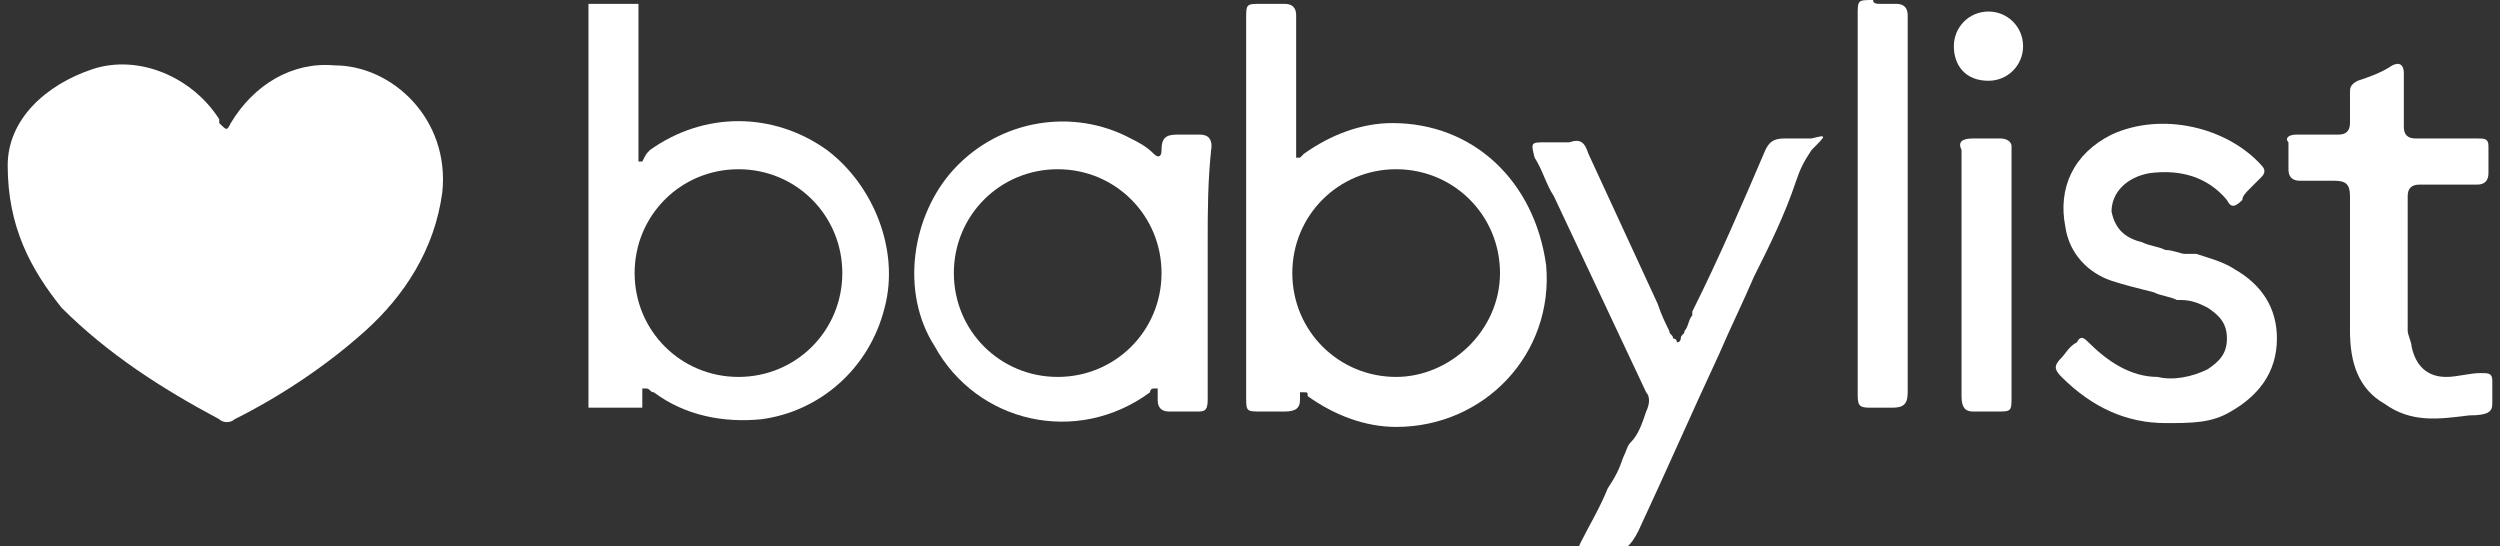
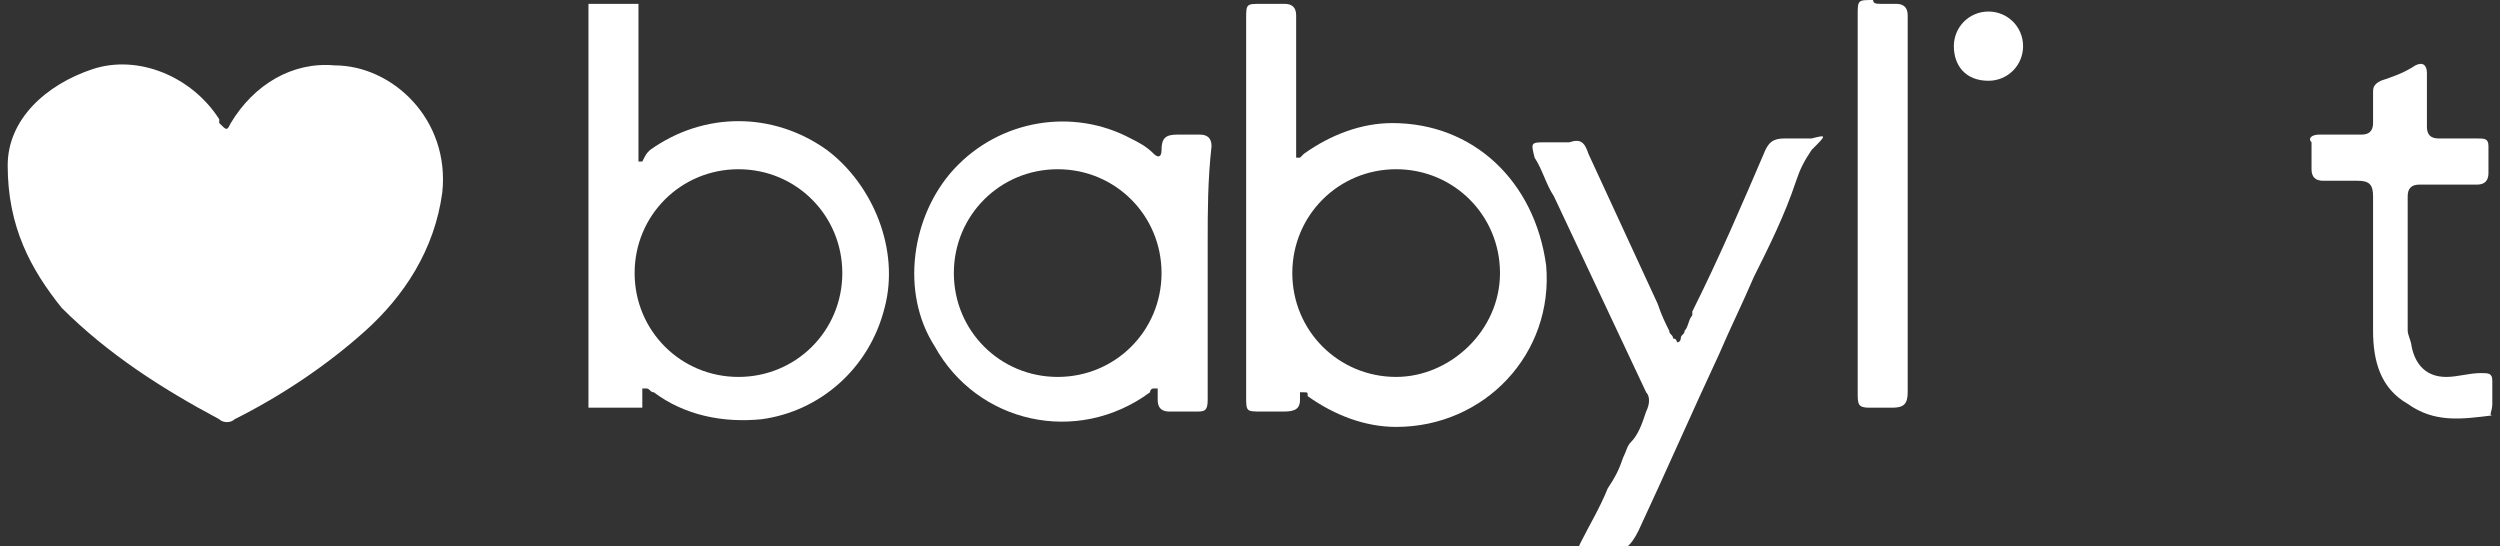
<svg xmlns="http://www.w3.org/2000/svg" xml:space="preserve" style="enable-background:new 0 0 65 14.2;" viewBox="0 0 65 14.2" y="0px" x="0px" id="Layer_2_00000137828085945805404690000014397059229979017398_" version="1.1">
  <rect x="0" y="0" width="65" height="14.2" fill="#333333" stroke="none" />
  <style type="text/css">
	.st0{fill:#FFFFFF;}
	.st1{fill-rule:evenodd;clip-rule:evenodd;fill:#FFFFFF;}
</style>
  <g id="Layer_1-2">
    <g>
      <path d="M48.9,0.1c0.1,0,0.3,0,0.4,0l0,0c0.2,0,0.3,0.1,0.3,0.3c0,0,0,0.1,0,0.1l0,0c0,0,0,0,0,0v9.7    c0,0.3-0.1,0.4-0.4,0.4c-0.1,0-0.1,0-0.2,0c-0.1,0-0.2,0-0.4,0c-0.3,0-0.3-0.1-0.3-0.4c0-1.2,0-2.5,0-3.7l0,0c0-0.4,0-0.8,0-1.2    c0-0.5,0-1.1,0-1.6l0,0c0-1.1,0-2.2,0-3.3c0-0.4,0-0.4,0.4-0.4C48.7,0.1,48.8,0.1,48.9,0.1C48.9,0.1,48.9,0.1,48.9,0.1z" class="st0" />
      <path d="M16.9,3.9c1.4-1,3.2-1,4.6,0l0,0C22.7,4.8,23.4,6.5,23,8c-0.4,1.6-1.7,2.7-3.2,2.9c-1,0.1-2-0.1-2.8-0.7    c-0.1,0-0.1-0.1-0.2-0.1c0,0-0.1,0-0.1,0v0.5h-1.1c0,0-0.1,0-0.1,0h-0.2V9.8l0,0V0.1h1c0,0,0.1,0,0.1,0h0.2v0.3c0,0.4,0,0.8,0,1.3    c0,0.2,0,0.3,0,0.5c0,0.1,0,0.3,0,0.4c0,0.4,0,0.8,0,1.3c0,0.1,0,0.1,0,0.2c0,0,0,0.1,0,0.1c0,0,0,0,0.1,0C16.8,4,16.8,4,16.9,3.9    L16.9,3.9z M16.5,7.1c0,1.5,1.2,2.7,2.7,2.7l0,0c1.5,0,2.7-1.2,2.7-2.7s-1.2-2.7-2.7-2.7C17.7,4.4,16.5,5.6,16.5,7.1z" class="st1" />
      <path d="M6,3.2c0.6-1,1.6-1.6,2.7-1.5l0,0c1.5,0,3,1.4,2.8,3.3c-0.2,1.5-1,2.7-2,3.6c-1,0.9-2.2,1.7-3.4,2.3    c-0.1,0.1-0.3,0.1-0.4,0C4.2,10.1,2.8,9.2,1.6,8C0.8,7,0.2,5.9,0.2,4.3c0-1.2,1-2.1,2.2-2.5C3.6,1.4,5,2,5.7,3.1c0,0,0,0,0,0l0,0    c0,0,0,0,0,0.1C5.9,3.4,5.9,3.4,6,3.2z" class="st0" />
      <path d="M36.2,3.2c-0.8,0-1.6,0.3-2.3,0.8c0,0-0.1,0.1-0.1,0.1c0,0,0,0-0.1,0c0,0,0,0,0-0.1c0-0.1,0-0.1,0-0.1    c0,0,0-0.1,0-0.1c0,0,0,0,0-0.1c0-0.3,0-0.5,0-0.8l0,0c0-0.8,0-1.6,0-2.5c0-0.2-0.1-0.3-0.3-0.3c-0.1,0-0.3,0-0.4,0    c-0.1,0-0.1,0-0.2,0c-0.4,0-0.4,0-0.4,0.4v5.3c0,0.5,0,1,0,1.5c0,1,0,2,0,3c0,0.4,0,0.4,0.4,0.4c0.1,0,0.1,0,0.2,0l0,0    c0.1,0,0.3,0,0.4,0c0.3,0,0.4-0.1,0.4-0.3c0-0.1,0-0.1,0-0.1c0,0,0,0,0-0.1c0,0,0.1,0,0.1,0c0.1,0,0.1,0,0.1,0.1    c0.7,0.5,1.5,0.8,2.3,0.8c2.3,0,4.1-1.9,3.9-4.2C39.9,4.7,38.3,3.2,36.2,3.2L36.2,3.2L36.2,3.2z M36.3,9.8c-1.5,0-2.7-1.2-2.7-2.7    c0-1.5,1.2-2.7,2.7-2.7c1.5,0,2.7,1.2,2.7,2.7S37.7,9.8,36.3,9.8L36.3,9.8L36.3,9.8z" class="st1" />
      <path d="M31.4,6.3c0,0.3,0,0.6,0,0.9c0,0.3,0,0.6,0,0.9l0,0c0,0.8,0,1.5,0,2.3c0,0.3-0.1,0.3-0.3,0.3    c-0.2,0-0.4,0-0.7,0c-0.2,0-0.3-0.1-0.3-0.3c0-0.1,0-0.1,0-0.2c0,0,0-0.1,0-0.1c0,0,0,0-0.1,0c-0.1,0-0.1,0.1-0.1,0.1    c-1.9,1.4-4.5,0.8-5.6-1.2c-0.9-1.4-0.6-3.4,0.5-4.6c1.2-1.3,3.1-1.6,4.6-0.8c0.2,0.1,0.4,0.2,0.6,0.4c0.1,0.1,0.2,0.1,0.2-0.1    c0-0.3,0.1-0.4,0.4-0.4c0.2,0,0.4,0,0.6,0c0.2,0,0.3,0.1,0.3,0.3C31.4,4.7,31.4,5.5,31.4,6.3L31.4,6.3L31.4,6.3z M24.8,7.1    c0,1.5,1.2,2.7,2.7,2.7l0,0c1.5,0,2.7-1.2,2.7-2.7c0-1.5-1.2-2.7-2.7-2.7C26,4.4,24.8,5.6,24.8,7.1L24.8,7.1z" class="st1" />
      <path d="M47.1,3.6c-0.1,0-0.1,0-0.2,0c-0.2,0-0.3,0-0.5,0c-0.3,0-0.4,0.1-0.5,0.3c-0.6,1.4-1.2,2.8-1.9,4.2l0,0.1    c-0.1,0.1-0.1,0.3-0.2,0.4c0,0.1-0.1,0.1-0.1,0.2c0,0,0,0.1-0.1,0.1c0,0,0-0.1-0.1-0.1c0-0.1-0.1-0.1-0.1-0.2    c-0.1-0.2-0.2-0.4-0.3-0.7l0,0c-0.6-1.3-1.2-2.6-1.8-3.9c-0.1-0.3-0.2-0.4-0.5-0.3c-0.1,0-0.3,0-0.4,0c-0.1,0-0.1,0-0.2,0    c-0.4,0-0.4,0-0.3,0.4c0.2,0.3,0.3,0.7,0.5,1l0,0l0,0l0,0l0,0l0,0c0.8,1.7,1.6,3.4,2.4,5.1c0.1,0.1,0.1,0.3,0,0.5    c-0.1,0.3-0.2,0.6-0.4,0.8l0,0l0,0c-0.1,0.1-0.1,0.2-0.2,0.4c-0.1,0.3-0.2,0.5-0.4,0.8l0,0c-0.2,0.5-0.5,1-0.7,1.4    c-0.1,0.2-0.1,0.3,0.1,0.2c0.1,0,0.2,0,0.3,0c0.1,0,0.1,0,0.1,0c0,0,0,0,0.1,0c0,0,0.1,0,0.1,0c0.4,0.1,0.6-0.1,0.8-0.5    c0.7-1.5,1.4-3.1,2.1-4.6l0,0l0,0c0.3-0.7,0.6-1.3,0.9-2c0.4-0.8,0.8-1.6,1.1-2.5v0c0.1-0.3,0.2-0.5,0.4-0.8    C47.5,3.5,47.5,3.5,47.1,3.6L47.1,3.6L47.1,3.6z" class="st0" />
-       <path d="M57.1,6.6c0.3,0.1,0.7,0.2,1,0.4l0,0c0.7,0.4,1.1,1,1.1,1.8c0,0.9-0.5,1.5-1.2,1.9c-0.5,0.3-1,0.3-1.7,0.3    c-1,0-1.9-0.4-2.7-1.2c-0.2-0.2-0.2-0.3,0-0.5C53.7,9.2,53.8,9,54,8.9c0,0,0,0,0,0c0.1-0.2,0.2-0.1,0.3,0c0.5,0.5,1.1,0.9,1.8,0.9    c0.4,0.1,0.9,0,1.3-0.2c0.3-0.2,0.5-0.4,0.5-0.8c0-0.4-0.2-0.6-0.5-0.8c-0.2-0.1-0.4-0.2-0.7-0.2l0,0c0,0-0.1,0-0.1,0    c-0.2-0.1-0.4-0.1-0.6-0.2c-0.4-0.1-0.8-0.2-1.1-0.3c-0.6-0.2-1.1-0.7-1.2-1.4c-0.2-1,0.2-1.9,1.2-2.4c1.3-0.6,3-0.2,3.9,0.8    c0.1,0.1,0.1,0.2,0,0.3c-0.1,0.1-0.2,0.2-0.3,0.3c-0.1,0.1-0.2,0.2-0.2,0.3c-0.2,0.2-0.3,0.2-0.4,0c-0.5-0.6-1.2-0.8-2-0.7    c-0.6,0.1-1,0.5-1,1c0.1,0.5,0.4,0.7,0.8,0.8c0.2,0.1,0.4,0.1,0.6,0.2c0.2,0,0.4,0.1,0.5,0.1C56.9,6.6,57,6.6,57.1,6.6L57.1,6.6z" class="st0" />
-       <path d="M64.8,10.5c0-0.2,0-0.3,0-0.5l0,0c0,0,0-0.1,0-0.1c0-0.2-0.1-0.2-0.3-0.2c-0.3,0-0.6,0.1-0.9,0.1    c-0.5,0-0.8-0.3-0.9-0.8c0-0.1-0.1-0.3-0.1-0.4c0-0.5,0-0.9,0-1.4l0,0c0-0.7,0-1.4,0-2.1c0-0.2,0.1-0.3,0.3-0.3c0.3,0,0.5,0,0.8,0    c0.2,0,0.5,0,0.7,0c0.2,0,0.3-0.1,0.3-0.3c0-0.2,0-0.5,0-0.7c0-0.2-0.1-0.2-0.3-0.2c-0.2,0-0.4,0-0.6,0c-0.1,0-0.2,0-0.2,0l0,0    c-0.1,0-0.2,0-0.2,0c-0.2,0-0.4,0-0.6,0c-0.2,0-0.3-0.1-0.3-0.3c0-0.3,0-0.5,0-0.8l0,0c0-0.2,0-0.4,0-0.6c0-0.2-0.1-0.3-0.3-0.2    c-0.3,0.2-0.6,0.3-0.9,0.4c-0.2,0.1-0.2,0.2-0.2,0.3c0,0.1,0,0.3,0,0.4l0,0c0,0.1,0,0.3,0,0.4c0,0.2-0.1,0.3-0.3,0.3    c-0.2,0-0.4,0-0.6,0c-0.2,0-0.3,0-0.5,0c-0.2,0-0.3,0.1-0.2,0.2c0,0.2,0,0.5,0,0.7c0,0.2,0.1,0.3,0.3,0.3c0.2,0,0.5,0,0.7,0    c0.1,0,0.1,0,0.2,0c0.3,0,0.4,0.1,0.4,0.4c0,0.4,0,0.7,0,1.1l0,0c0,0.8,0,1.6,0,2.4c0,0.8,0.2,1.5,0.9,1.9    c0.7,0.5,1.4,0.4,2.2,0.3C64.7,10.8,64.8,10.7,64.8,10.5L64.8,10.5L64.8,10.5z" class="st0" />
-       <path d="M52,3.6c-0.2,0-0.4,0-0.7,0c-0.3,0-0.4,0.1-0.3,0.3c0,0.8,0,1.6,0,2.3c0,0.3,0,0.6,0,0.8c0,0.3,0,0.6,0,0.9    l0,0c0,0.8,0,1.6,0,2.4c0,0.3,0.1,0.4,0.3,0.4c0.1,0,0.3,0,0.4,0c0.1,0,0.1,0,0.2,0c0.4,0,0.4,0,0.4-0.4c0-1,0-2,0-3l0,0    c0-0.5,0-1,0-1.5c0-0.2,0-0.4,0-0.6c0-0.5,0-0.9,0-1.4C52.3,3.7,52.2,3.6,52,3.6L52,3.6L52,3.6z" class="st0" />
+       <path d="M64.8,10.5c0-0.2,0-0.3,0-0.5l0,0c0,0,0-0.1,0-0.1c0-0.2-0.1-0.2-0.3-0.2c-0.3,0-0.6,0.1-0.9,0.1    c-0.5,0-0.8-0.3-0.9-0.8c0-0.1-0.1-0.3-0.1-0.4c0-0.5,0-0.9,0-1.4l0,0c0-0.7,0-1.4,0-2.1c0-0.2,0.1-0.3,0.3-0.3c0.3,0,0.5,0,0.8,0    c0.2,0,0.5,0,0.7,0c0.2,0,0.3-0.1,0.3-0.3c0-0.2,0-0.5,0-0.7c0-0.2-0.1-0.2-0.3-0.2c-0.1,0-0.2,0-0.2,0l0,0    c-0.1,0-0.2,0-0.2,0c-0.2,0-0.4,0-0.6,0c-0.2,0-0.3-0.1-0.3-0.3c0-0.3,0-0.5,0-0.8l0,0c0-0.2,0-0.4,0-0.6c0-0.2-0.1-0.3-0.3-0.2    c-0.3,0.2-0.6,0.3-0.9,0.4c-0.2,0.1-0.2,0.2-0.2,0.3c0,0.1,0,0.3,0,0.4l0,0c0,0.1,0,0.3,0,0.4c0,0.2-0.1,0.3-0.3,0.3    c-0.2,0-0.4,0-0.6,0c-0.2,0-0.3,0-0.5,0c-0.2,0-0.3,0.1-0.2,0.2c0,0.2,0,0.5,0,0.7c0,0.2,0.1,0.3,0.3,0.3c0.2,0,0.5,0,0.7,0    c0.1,0,0.1,0,0.2,0c0.3,0,0.4,0.1,0.4,0.4c0,0.4,0,0.7,0,1.1l0,0c0,0.8,0,1.6,0,2.4c0,0.8,0.2,1.5,0.9,1.9    c0.7,0.5,1.4,0.4,2.2,0.3C64.7,10.8,64.8,10.7,64.8,10.5L64.8,10.5L64.8,10.5z" class="st0" />
      <path d="M50.8,1.2c0-0.5,0.4-0.9,0.9-0.9l0,0c0.5,0,0.9,0.4,0.9,0.9c0,0.5-0.4,0.9-0.9,0.9    C51.1,2.1,50.8,1.7,50.8,1.2L50.8,1.2z" class="st0" />
    </g>
  </g>
</svg>